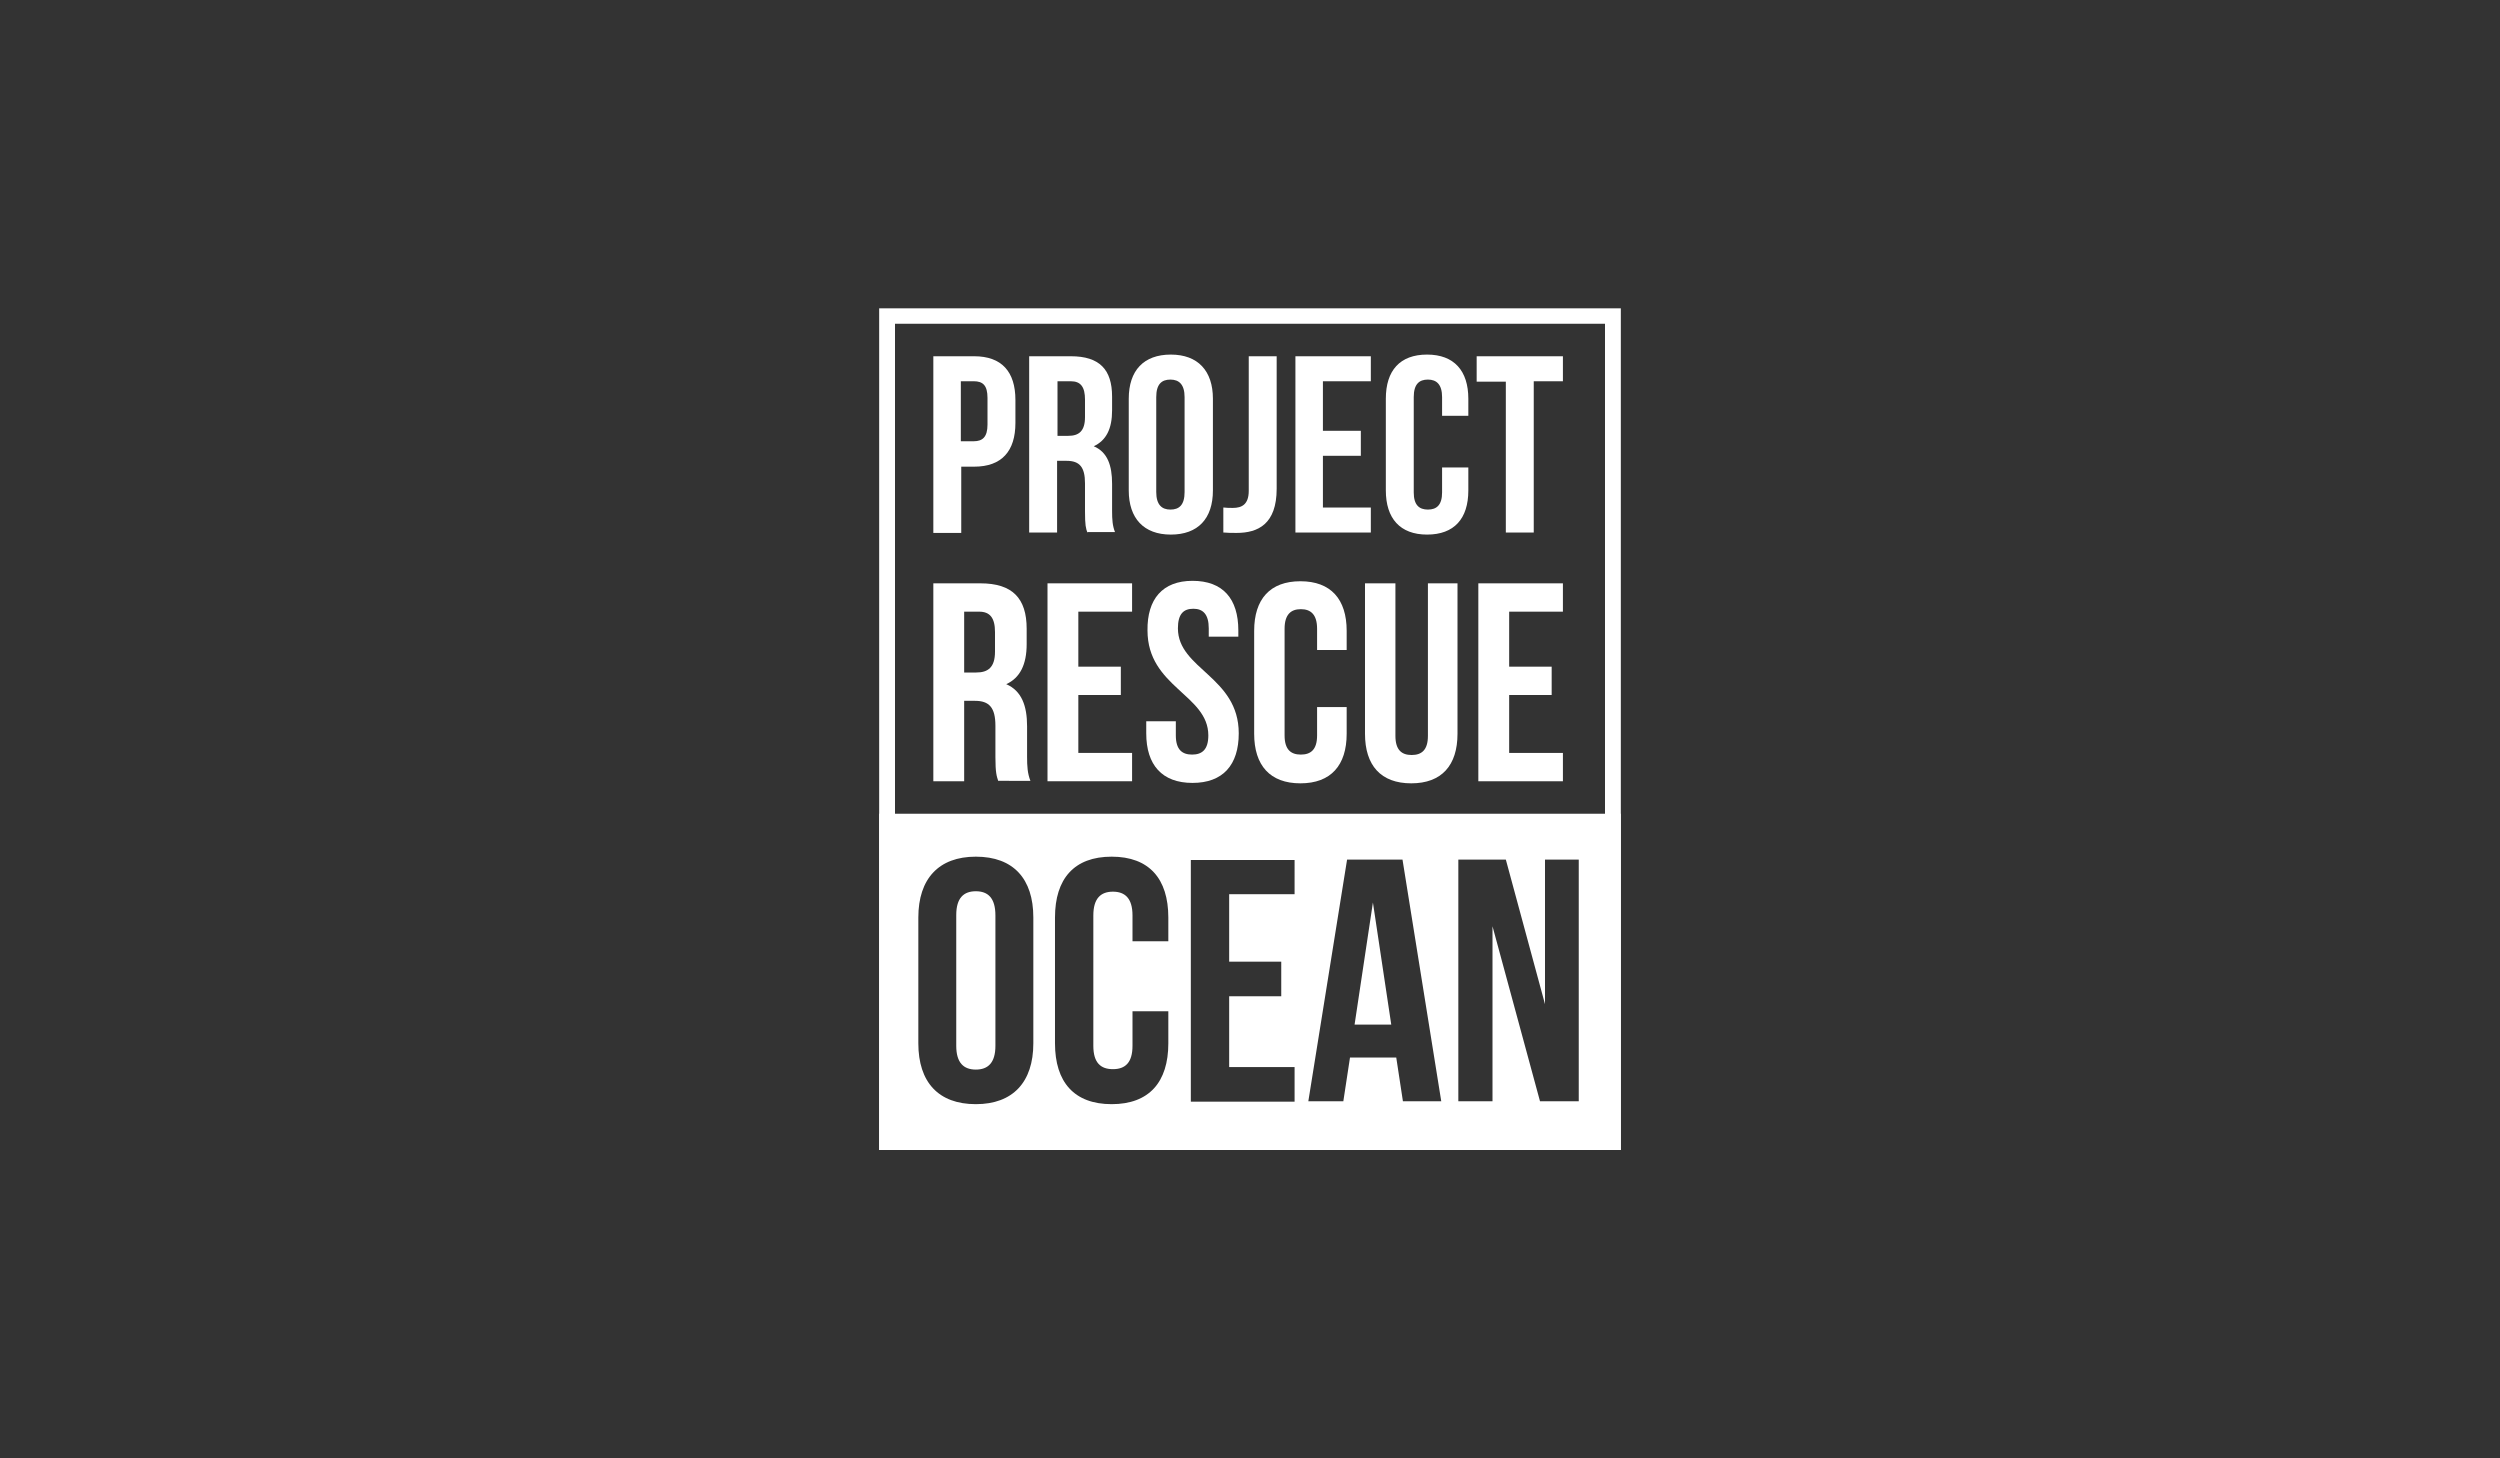
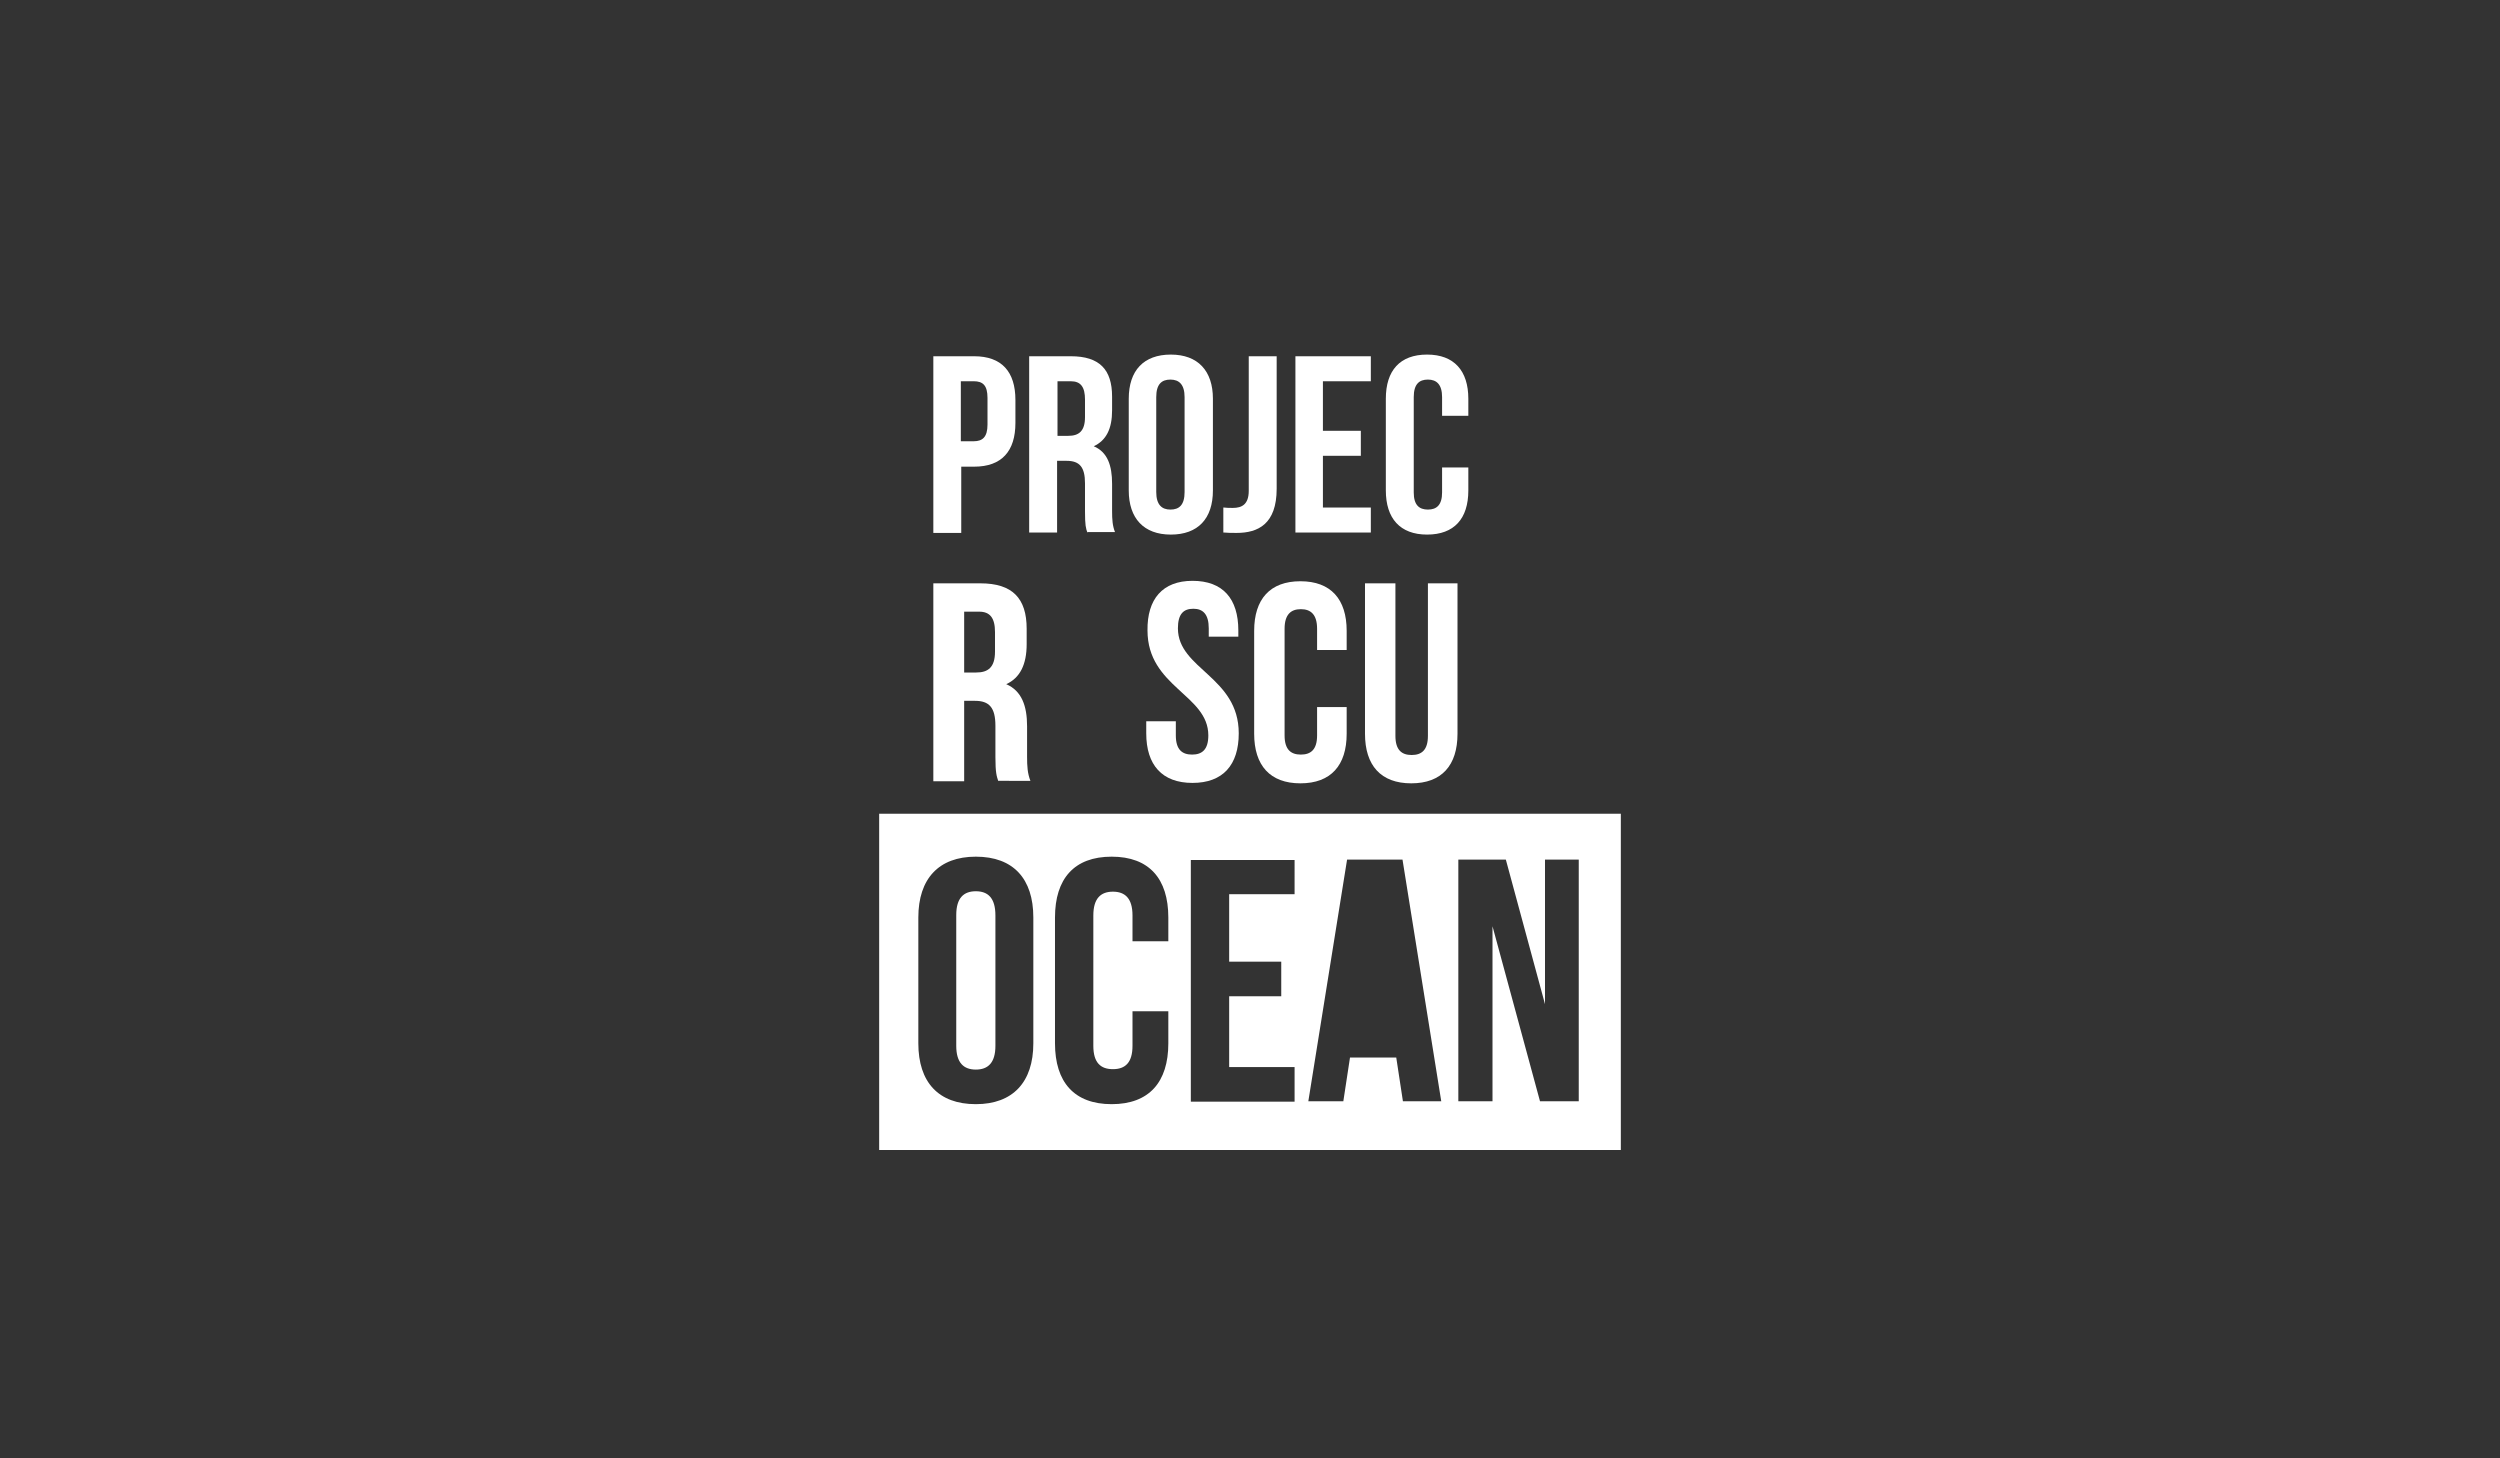
<svg xmlns="http://www.w3.org/2000/svg" version="1.1" id="Calque_1" x="0px" y="0px" viewBox="0 0 600 350" style="enable-background:new 0 0 600 350;" xml:space="preserve">
  <rect x="0" y="0" width="600" height="350" fill="#333333" stroke="none" />
  <style type="text/css"> .st0{fill:#FFFFFF;} .st1{opacity:0.75;fill:#FFFFFF;enable-background:new ;} .st2{fill-rule:evenodd;clip-rule:evenodd;fill:#FFFFFF;} </style>
  <g>
    <g>
      <path class="st0" d="M243.7,96v5.5c0,6.8-3.3,10.5-9.9,10.5h-3.1v15.9H224V85.5h9.8C240.4,85.5,243.7,89.2,243.7,96z M230.6,91.6 v14.3h3.1c2.1,0,3.3-1,3.3-4v-6.4c0-3-1.1-4-3.3-4H230.6z" />
      <path class="st0" d="M261,127.9c-0.4-1.1-0.6-1.8-0.6-5.2V116c0-3.9-1.3-5.4-4.4-5.4h-2.3v17.2h-6.7V85.5h10 c6.9,0,9.9,3.2,9.9,9.7v3.3c0,4.4-1.4,7.2-4.4,8.6c3.3,1.4,4.4,4.6,4.4,9v6.5c0,2.1,0.1,3.6,0.7,5.1H261z M253.8,91.6v13h2.6 c2.5,0,4-1.1,4-4.5v-4.2c0-3-1-4.4-3.4-4.4H253.8z" />
      <path class="st0" d="M270.9,95.7c0-6.8,3.6-10.6,10.1-10.6s10.1,3.9,10.1,10.6v22c0,6.8-3.6,10.6-10.1,10.6s-10.1-3.9-10.1-10.6 V95.7z M277.5,118.1c0,3,1.3,4.2,3.4,4.2s3.4-1.1,3.4-4.2V95.3c0-3-1.3-4.2-3.4-4.2s-3.4,1.1-3.4,4.2V118.1z" />
      <path class="st0" d="M293.6,121.8c0.7,0.1,1.6,0.1,2.3,0.1c2.1,0,3.8-0.8,3.8-4.1V85.5h6.7v31.8c0,8.5-4.5,10.6-9.6,10.6 c-1.2,0-2.1,0-3.2-0.1V121.8z" />
      <path class="st0" d="M317.5,103.4h9.1v6h-9.1v12.4H329v6h-18.1V85.5H329v6h-11.5V103.4z" />
      <path class="st0" d="M352.4,112.1v5.6c0,6.8-3.4,10.6-9.9,10.6s-9.9-3.9-9.9-10.6v-22c0-6.8,3.4-10.6,9.9-10.6s9.9,3.9,9.9,10.6 v4.1h-6.3v-4.5c0-3-1.3-4.2-3.4-4.2s-3.4,1.1-3.4,4.2v22.9c0,3,1.3,4.1,3.4,4.1s3.4-1.1,3.4-4.1v-6H352.4z" />
-       <path class="st0" d="M354.5,85.5h20.6v6h-7v36.3h-6.7V91.6h-7V85.5z" />
    </g>
    <g>
      <path class="st0" d="M239.6,187.5c-0.4-1.2-0.7-2-0.7-5.8v-7.5c0-4.4-1.5-6-4.9-6h-2.6v19.3H224V140h11.3 c7.7,0,11.1,3.6,11.1,10.9v3.7c0,4.9-1.6,8.1-4.9,9.6c3.7,1.6,5,5.2,5,10.1v7.3c0,2.3,0.1,4,0.8,5.8H239.6z M231.4,146.8v14.6h2.9 c2.8,0,4.5-1.2,4.5-5v-4.7c0-3.4-1.2-4.9-3.8-4.9H231.4z" />
-       <path class="st0" d="M258.7,160H269v6.8h-10.2v13.9h12.9v6.8h-20.3V140h20.3v6.8h-12.9V160z" />
      <path class="st0" d="M286.2,139.4c7.3,0,11,4.3,11,11.9v1.5h-7.1v-2c0-3.4-1.4-4.7-3.7-4.7c-2.4,0-3.7,1.3-3.7,4.7 c0,9.8,14.6,11.6,14.6,25.2c0,7.6-3.8,11.9-11.1,11.9s-11.1-4.3-11.1-11.9v-2.9h7.1v3.4c0,3.4,1.5,4.6,3.9,4.6 c2.4,0,3.9-1.2,3.9-4.6c0-9.8-14.6-11.6-14.6-25.2C275.3,143.8,279,139.4,286.2,139.4z" />
      <path class="st0" d="M323.2,169.8v6.3c0,7.6-3.8,11.9-11.1,11.9s-11.1-4.3-11.1-11.9v-24.7c0-7.6,3.8-11.9,11.1-11.9 s11.1,4.3,11.1,11.9v4.6h-7.1v-5.1c0-3.4-1.5-4.7-3.9-4.7c-2.4,0-3.9,1.3-3.9,4.7v25.6c0,3.4,1.5,4.6,3.9,4.6 c2.4,0,3.9-1.2,3.9-4.6v-6.8H323.2z" />
      <path class="st0" d="M334.9,140v36.6c0,3.4,1.5,4.6,3.9,4.6c2.4,0,3.9-1.2,3.9-4.6V140h7.1v36.1c0,7.6-3.8,11.9-11.1,11.9 c-7.3,0-11.1-4.3-11.1-11.9V140H334.9z" />
-       <path class="st0" d="M362.2,160h10.2v6.8h-10.2v13.9h12.9v6.8h-20.3V140h20.3v6.8h-12.9V160z" />
    </g>
    <g>
      <g>
        <path class="st0" d="M234.2,213.9c-2.9,0-4.7,1.6-4.7,5.7V251c0,4.1,1.8,5.7,4.7,5.7c2.9,0,4.7-1.6,4.7-5.7v-31.3 C238.9,215.5,237.1,213.9,234.2,213.9z" />
      </g>
      <g>
        <path class="st0" d="M211,195.3V276H389v-80.7H211z M248,250.4c0,9.3-4.9,14.6-13.8,14.6c-9,0-13.8-5.3-13.8-14.6v-30.2 c0-9.3,4.9-14.6,13.8-14.6c9,0,13.8,5.3,13.8,14.6V250.4z M280.4,225.9h-8.6v-6.2c0-4.1-1.8-5.7-4.7-5.7c-2.9,0-4.7,1.6-4.7,5.7 V251c0,4.1,1.8,5.6,4.7,5.6c2.9,0,4.7-1.5,4.7-5.6v-8.3h8.6v7.7c0,9.3-4.6,14.6-13.6,14.6c-9,0-13.6-5.3-13.6-14.6v-30.2 c0-9.3,4.6-14.6,13.6-14.6c9,0,13.6,5.3,13.6,14.6V225.9z M310.8,214.6H295v16.2h12.5v8.3H295v17h15.7v8.3h-24.9v-58h24.9V214.6z M336.7,264.3l-1.6-10.5H324l-1.6,10.5H314l9.3-58h13.3l9.3,58H336.7z M379,264.3h-9.4l-11.4-42v42h-8.2v-58h11.4l9.4,34.7v-34.7 h8.1V264.3z" />
      </g>
      <g>
-         <polygon class="st0" points="325.1,245.9 333.9,245.9 329.5,216.6 " />
-       </g>
+         </g>
    </g>
-     <path class="st0" d="M385.2,77.7v194.5H214.8V77.7H385.2 M389,74H211V276H389V74L389,74z" />
  </g>
</svg>